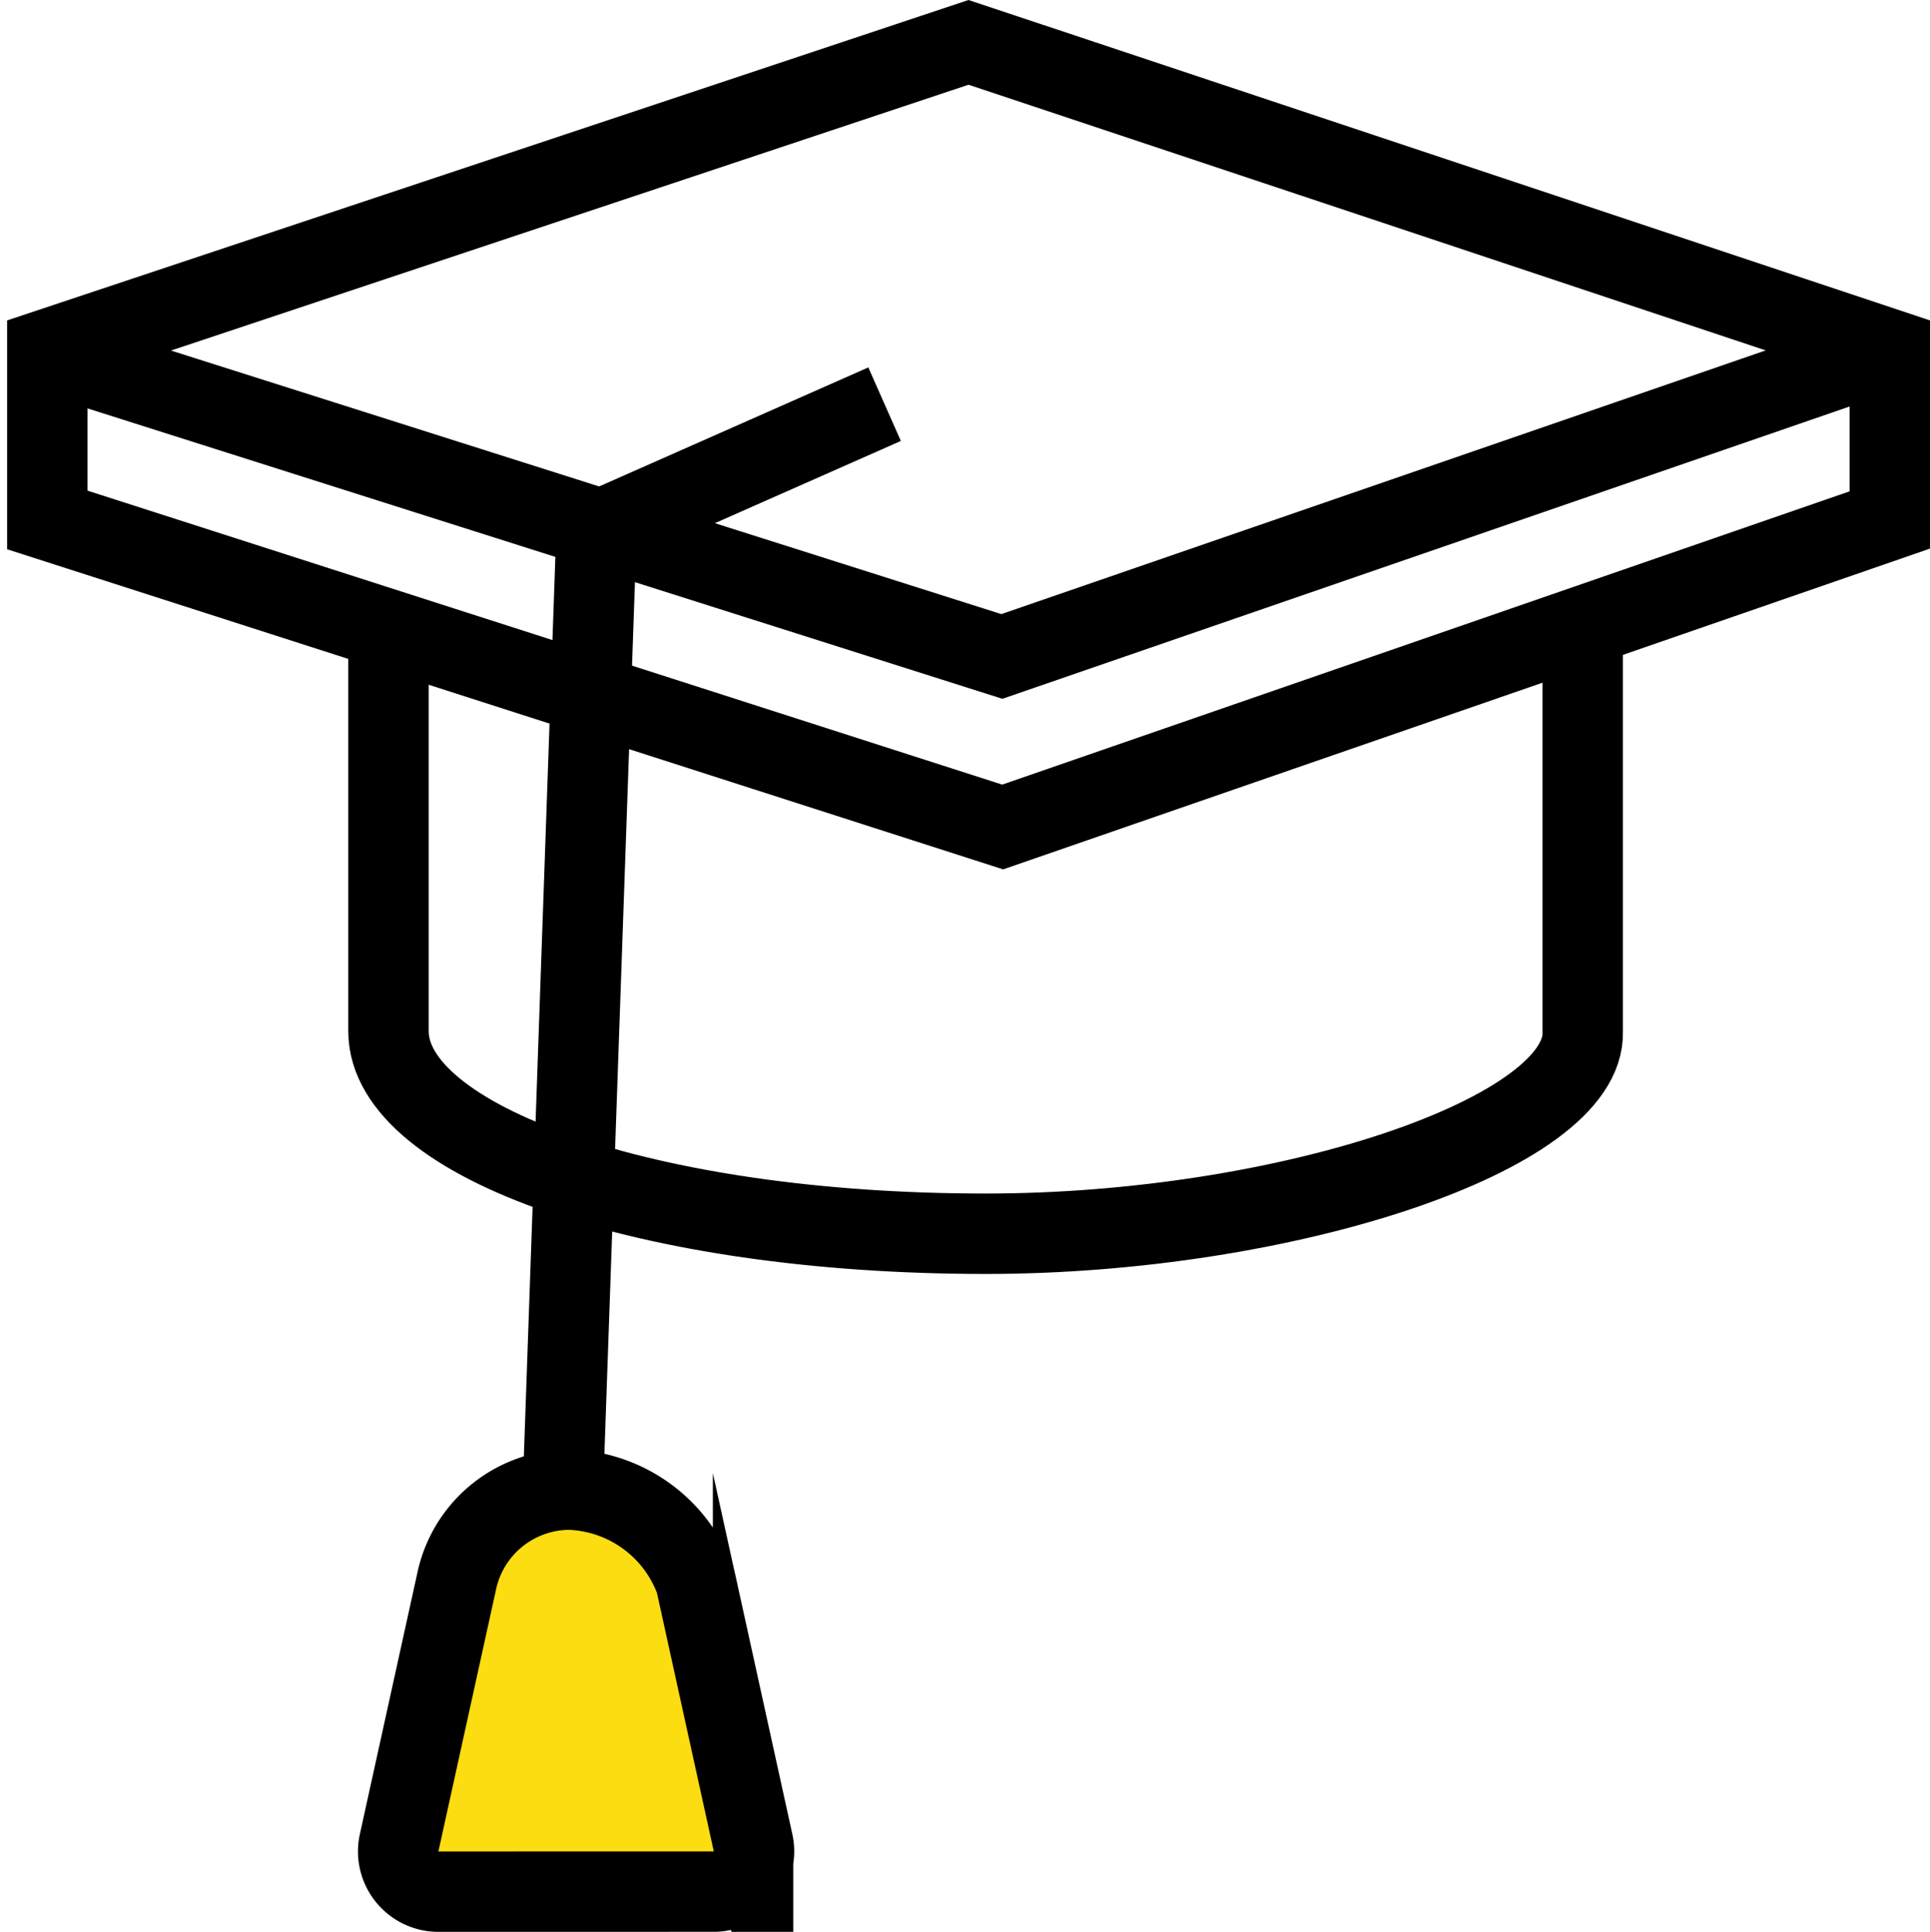
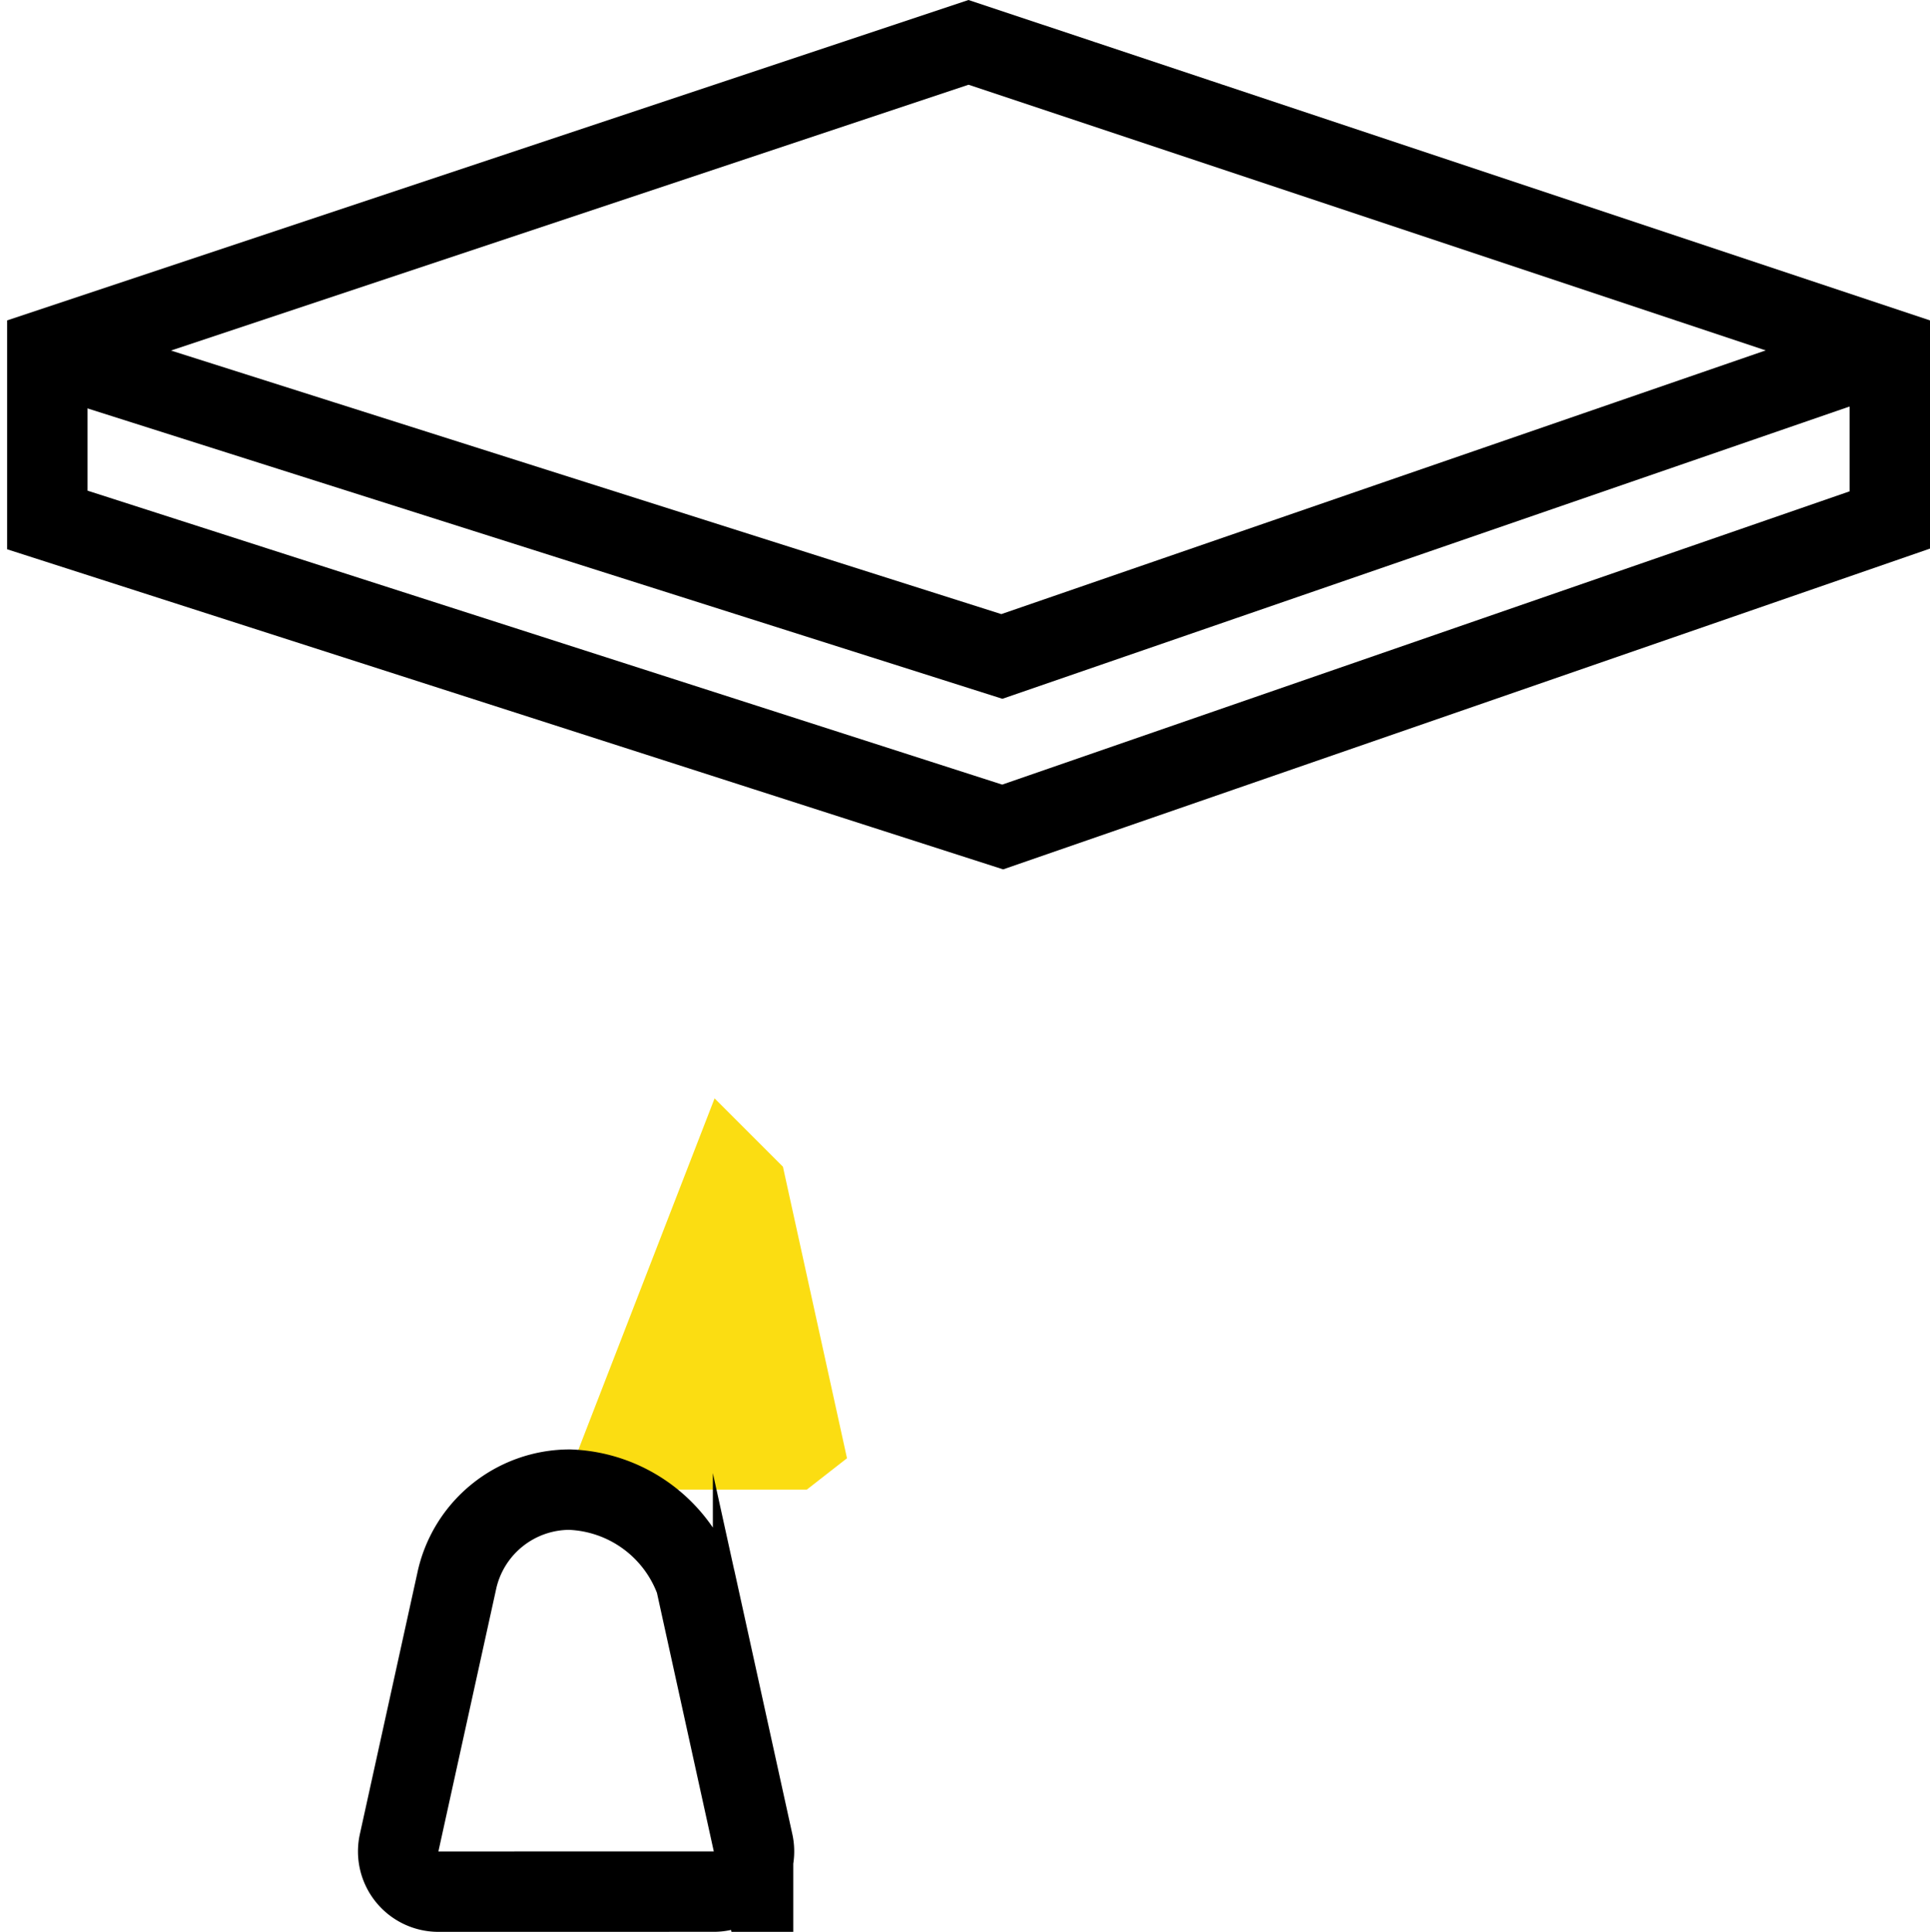
<svg xmlns="http://www.w3.org/2000/svg" width="48" height="48.054" viewBox="0 0 48 48.054">
  <g transform="translate(0 0.054)">
-     <rect width="48" height="48" fill="#e6e6e6" opacity="0" />
-     <path d="M734,365l-2.367,1.55-1.378,5.757-.1,2.351,1.532.342h6.065l1-.781-1.593-7.251-1.7-1.7Z" transform="translate(-720 -328)" fill="#fbdd12" />
+     <path d="M734,365h6.065l1-.781-1.593-7.251-1.7-1.7Z" transform="translate(-720 -328)" fill="#fbdd12" />
    <path d="M744.088,329,767,336.637v4.243l-22.063,7.637-23.76-7.637v-4.243Z" transform="translate(-720 -328)" fill="none" stroke="#000" stroke-miterlimit="10" stroke-width="2" />
    <path d="M766,337l-21.083,7.275L722,337" transform="translate(-720 -328)" fill="none" stroke="#000" stroke-miterlimit="10" stroke-width="2" />
-     <path d="M742,338l-7.165,3.169L734,365" transform="translate(-720 -328)" fill="none" stroke="#000" stroke-miterlimit="10" stroke-width="2" />
    <path d="M730.9,375a1,1,0,0,1-.974-1.212l1.43-6.5A2.876,2.876,0,0,1,734.165,365a3.459,3.459,0,0,1,3.135,2.284l1.429,6.5a1,1,0,0,1-.976,1.215Z" transform="translate(-720 -328)" fill="none" stroke="#000" stroke-miterlimit="10" stroke-width="2" />
-     <path d="M729.662,343.608v10c.02,2.729,6.379,5.027,14.852,5.027,7.463,0,14.93-2.484,14.849-5.027V343.524" transform="translate(-720 -328)" fill="none" stroke="#000" stroke-miterlimit="10" stroke-width="2" />
  </g>
</svg>